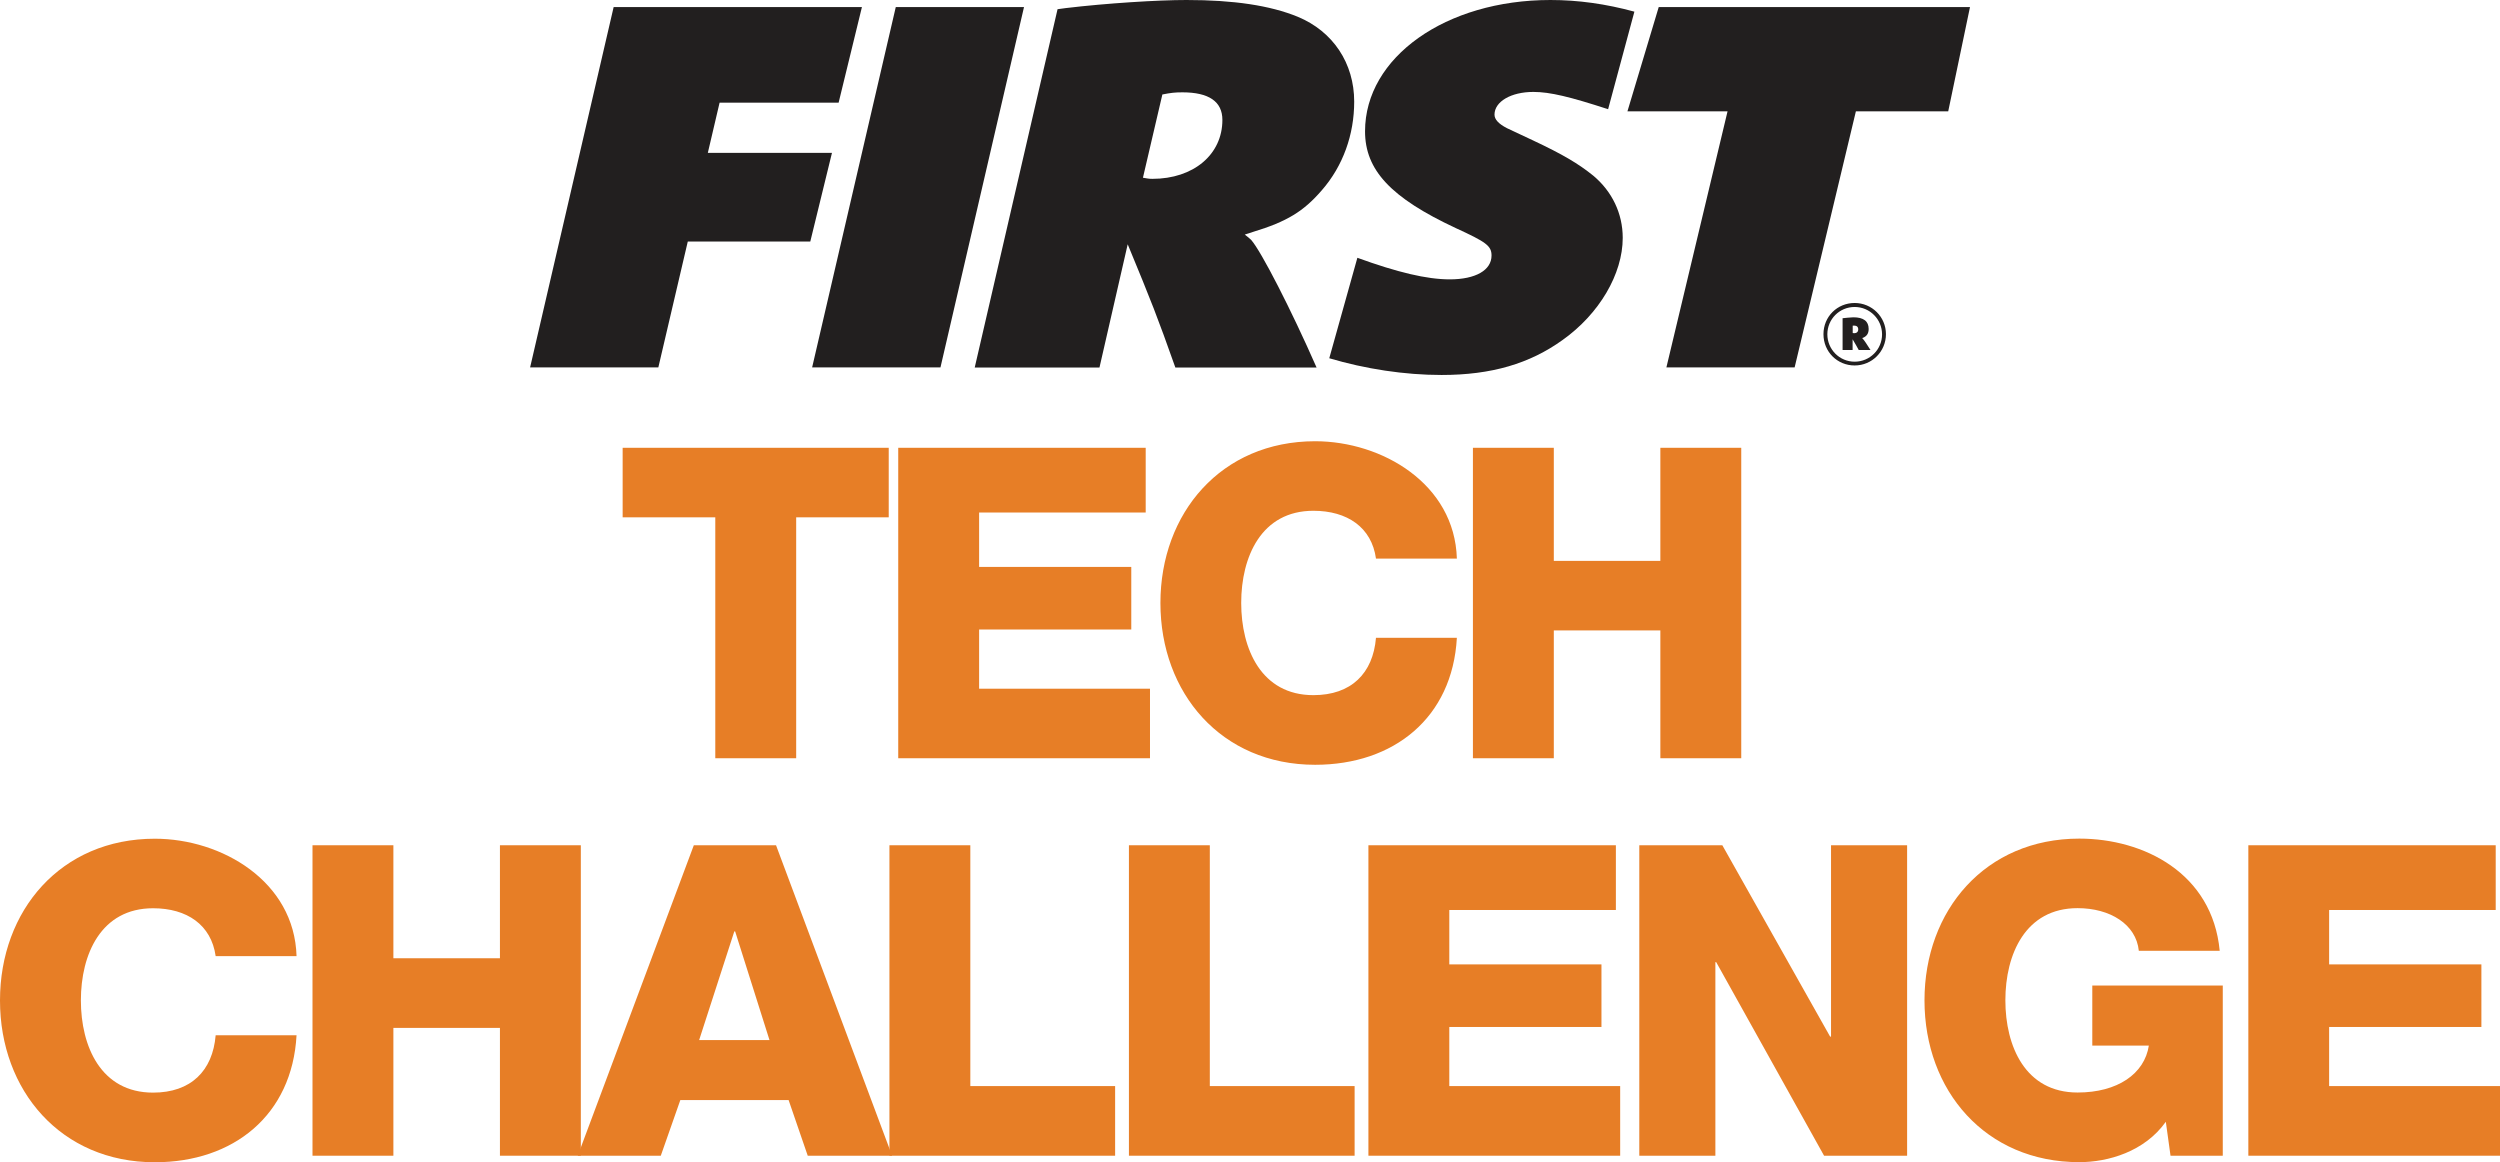
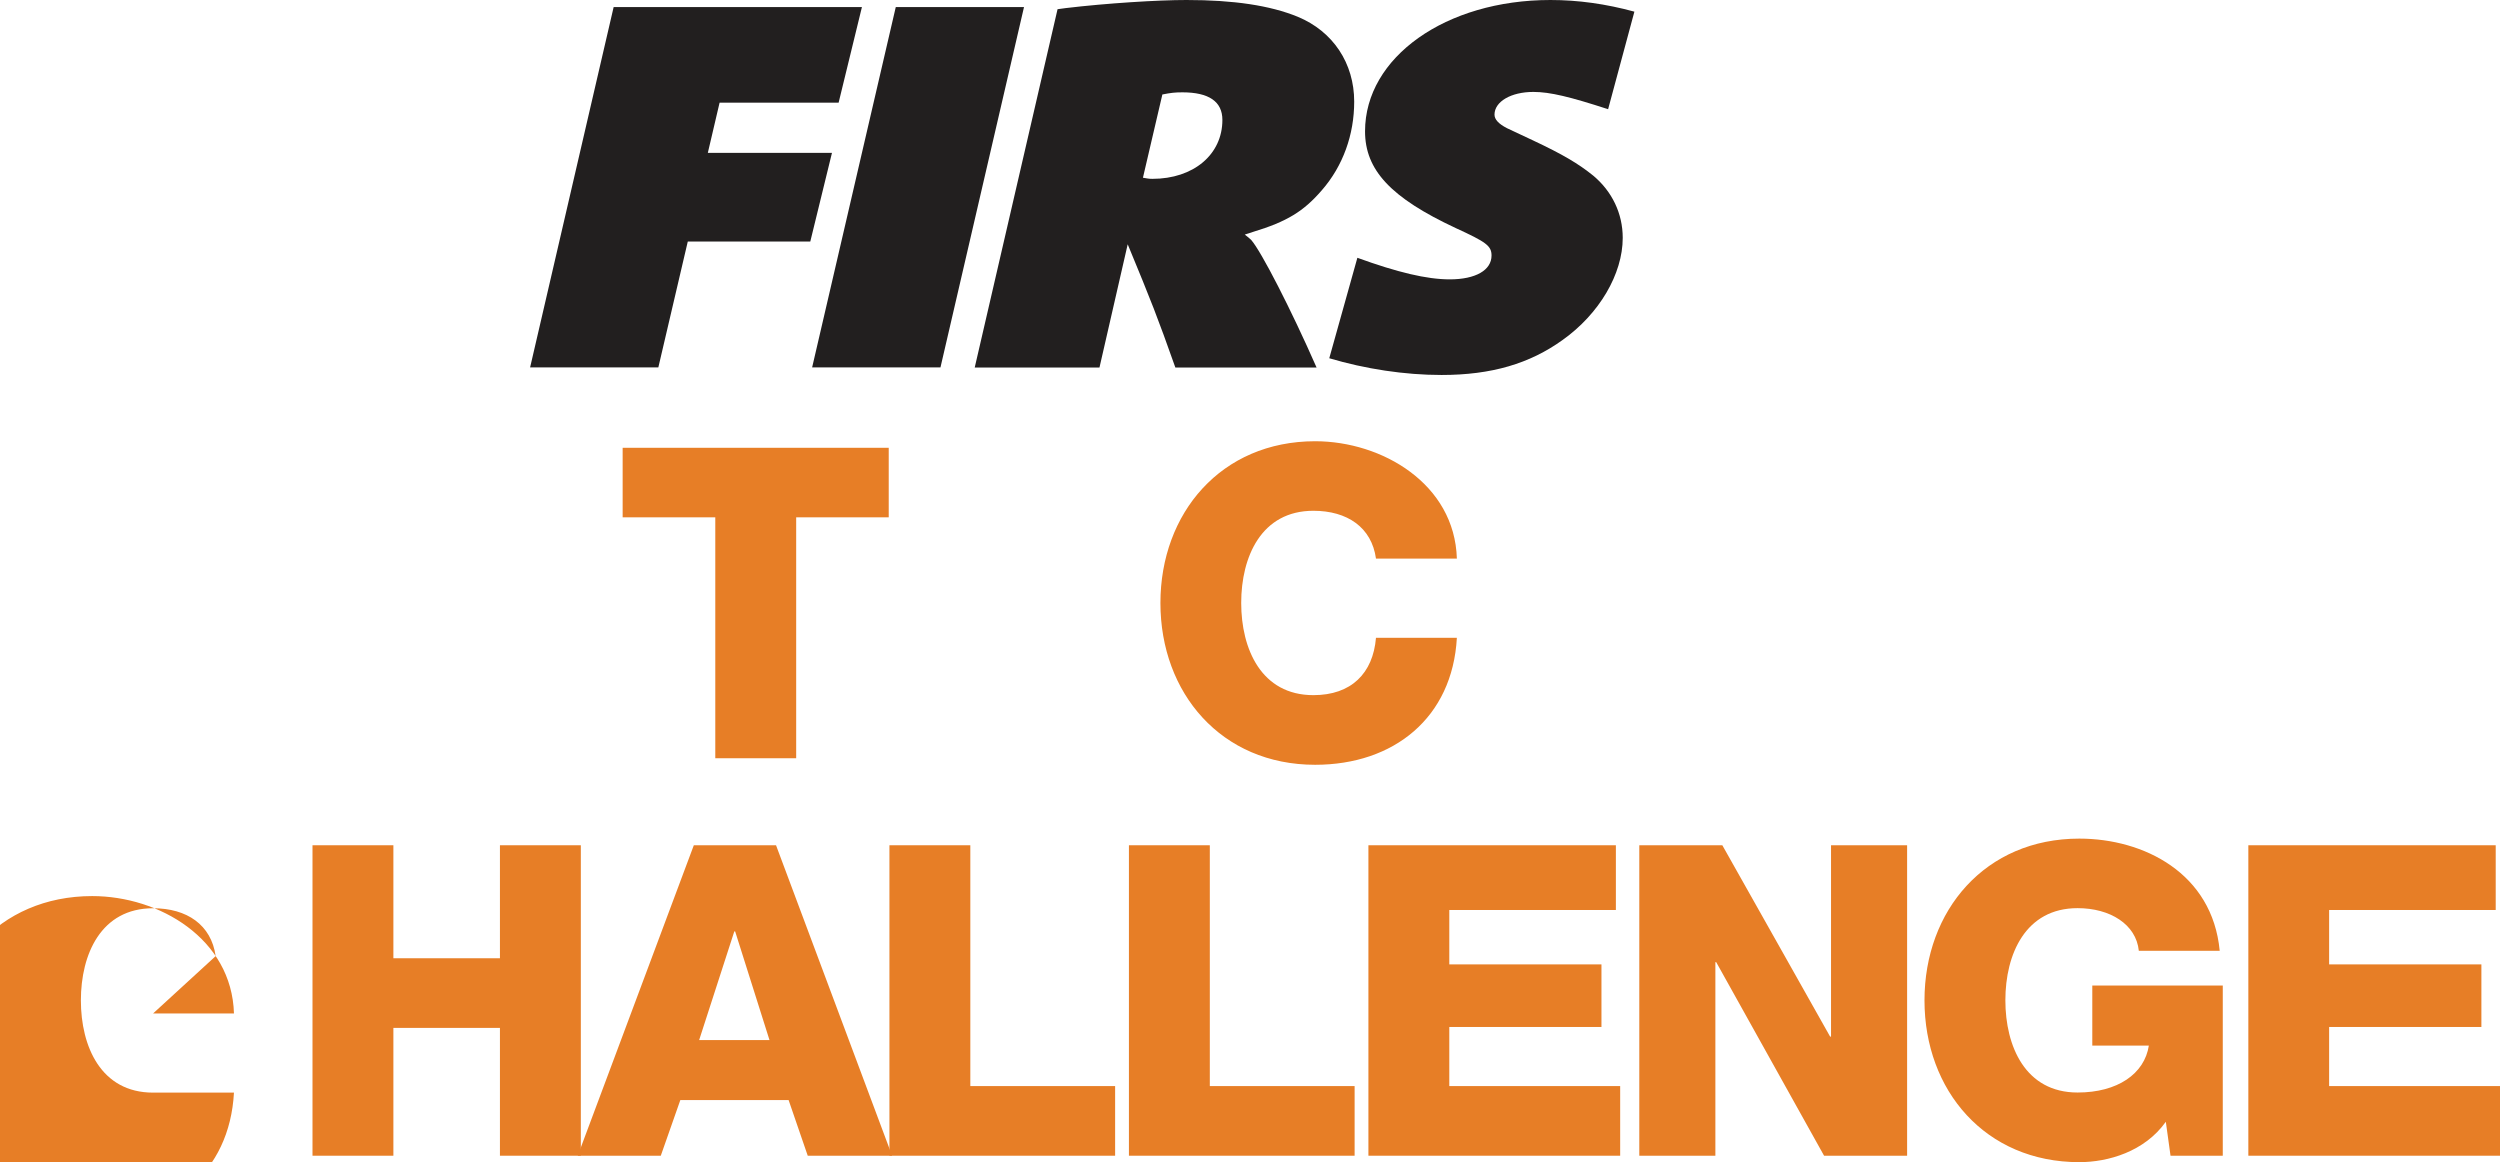
<svg xmlns="http://www.w3.org/2000/svg" id="Layer_2" data-name="Layer 2" width="244.48" height="113.65" viewBox="0 0 244.48 113.65">
  <defs>
    <style>
      .cls-1 {
        fill: #e77e26;
      }

      .cls-2 {
        fill: #221f1f;
      }
    </style>
  </defs>
  <g id="txt_art" data-name="txt/art">
    <g>
      <polygon class="cls-1" points="86.91 50.59 77.86 50.59 77.86 74.15 69.95 74.15 69.95 50.59 60.89 50.59 60.89 43.79 86.91 43.79 86.91 50.59" />
-       <polygon class="cls-1" points="87.84 43.79 112.04 43.79 112.04 50.12 95.75 50.12 95.75 55.44 110.63 55.44 110.63 61.56 95.75 61.56 95.75 67.35 112.46 67.35 112.46 74.15 87.84 74.15 87.84 43.79" />
      <path class="cls-1" d="M134.56,54.63c-.42-3.06-2.81-4.68-6.12-4.68-5.1,0-7.06,4.51-7.06,9.01s1.96,9.02,7.06,9.02c3.7,0,5.83-2.13,6.12-5.61h7.91c-.43,7.82-6.16,12.42-13.86,12.42-9.18,0-15.13-7.02-15.13-15.82s5.95-15.82,15.13-15.82c6.55,0,13.65,4.17,13.86,11.48h-7.91Z" />
-       <polygon class="cls-1" points="144.04 43.79 151.95 43.79 151.95 54.85 162.37 54.85 162.37 43.79 170.28 43.79 170.28 74.15 162.37 74.15 162.37 61.65 151.95 61.65 151.95 74.15 144.04 74.15 144.04 43.79" />
-       <path class="cls-1" d="M21.09,93.5c-.43-3.06-2.81-4.68-6.12-4.68-5.1,0-7.06,4.51-7.06,9.01s1.96,9.02,7.06,9.02c3.7,0,5.83-2.13,6.12-5.61h7.91c-.43,7.82-6.17,12.42-13.86,12.42-9.18,0-15.14-7.02-15.14-15.82s5.95-15.82,15.14-15.82c6.55,0,13.65,4.17,13.86,11.48h-7.91Z" />
+       <path class="cls-1" d="M21.09,93.5c-.43-3.06-2.81-4.68-6.12-4.68-5.1,0-7.06,4.51-7.06,9.01s1.96,9.02,7.06,9.02h7.91c-.43,7.82-6.17,12.42-13.86,12.42-9.18,0-15.14-7.02-15.14-15.82s5.95-15.82,15.14-15.82c6.55,0,13.65,4.17,13.86,11.48h-7.91Z" />
      <polygon class="cls-1" points="30.56 82.66 38.47 82.66 38.47 93.71 48.89 93.71 48.89 82.66 56.8 82.66 56.8 113.02 48.89 113.02 48.89 100.52 38.47 100.52 38.47 113.02 30.56 113.02 30.56 82.66" />
      <path class="cls-1" d="M67.85,82.66h8.04l11.35,30.36h-8.25l-1.87-5.44h-10.59l-1.91,5.44h-8.12l11.35-30.36ZM68.36,101.71h6.89l-3.36-10.63h-.08l-3.44,10.63Z" />
      <polygon class="cls-1" points="86.98 82.66 94.89 82.66 94.89 106.21 109.05 106.21 109.05 113.02 86.98 113.02 86.98 82.66" />
      <polygon class="cls-1" points="110.4 82.66 118.31 82.66 118.31 106.21 132.47 106.21 132.47 113.02 110.4 113.02 110.4 82.66" />
      <polygon class="cls-1" points="133.82 82.66 158.02 82.66 158.02 88.99 141.73 88.99 141.73 94.31 156.61 94.31 156.61 100.43 141.73 100.43 141.73 106.21 158.44 106.21 158.44 113.02 133.82 113.02 133.82 82.66" />
      <polygon class="cls-1" points="160.31 82.66 168.43 82.66 178.97 101.37 179.06 101.37 179.06 82.66 186.5 82.66 186.5 113.02 178.38 113.02 167.83 94.09 167.75 94.09 167.75 113.02 160.31 113.02 160.31 82.66" />
      <path class="cls-1" d="M217.36,113.02h-5.1l-.46-3.32c-2.08,2.93-5.66,3.95-8.46,3.95-9.19,0-15.14-7.01-15.14-15.82s5.95-15.82,15.14-15.82c6.29,0,13.01,3.36,13.73,10.97h-7.91c-.26-2.59-2.81-4.17-5.99-4.17-5.1,0-7.06,4.51-7.06,9.01s1.95,9.02,7.06,9.02c3.91,0,6.55-1.83,6.97-4.59h-5.53v-5.87h12.76v16.62Z" />
      <polygon class="cls-1" points="219.87 82.66 244.06 82.66 244.06 88.99 227.77 88.99 227.77 94.31 242.66 94.31 242.66 100.43 227.77 100.43 227.77 106.21 244.48 106.21 244.48 113.02 219.87 113.02 219.87 82.66" />
      <polygon class="cls-2" points="60.01 .69 84.29 .69 82.01 10.04 70.37 10.04 69.22 14.95 81.36 14.95 79.24 23.62 67.26 23.62 64.38 35.93 51.84 35.93 60.01 .69" />
      <polygon class="cls-2" points="87.6 .69 100.14 .69 91.97 35.93 79.42 35.93 87.6 .69" />
      <path class="cls-2" d="M103.42.9l.81-.11c4.03-.48,9.04-.79,11.8-.79,4.6,0,8.17.53,10.88,1.64,3.45,1.43,5.52,4.54,5.52,8.3,0,3.22-1.09,6.29-3.17,8.67-1.78,2.06-3.4,3.06-6.73,4.07l-.8.26c.34.26.46.37.63.53.98,1.11,3.91,6.82,6.39,12.47h-13.81c-1.78-5.02-2.3-6.34-4.66-12.05l-2.76,12.05h-12.2L103.42.9ZM112.69,17.49c4.03,0,6.85-2.38,6.85-5.76,0-1.8-1.32-2.7-3.91-2.7-.75,0-1.15.05-1.96.21l-1.9,8.14c.4.05.46.11.92.11" />
-       <polygon class="cls-2" points="162.21 .69 192.65 .69 190.52 10.89 181.49 10.89 175.5 35.93 162.96 35.93 168.94 10.89 159.15 10.89 162.21 .69" />
-       <path class="cls-2" d="M181.37,29.63c1.69,0,3.06,1.36,3.06,3.05s-1.36,3.06-3.06,3.06-3.05-1.34-3.05-3.06,1.35-3.05,3.05-3.05M181.37,35.37c1.49,0,2.68-1.2,2.68-2.67s-1.19-2.68-2.68-2.68-2.67,1.2-2.67,2.67,1.18,2.68,2.67,2.68M180.19,31.12c.15-.01.18-.02.48-.05.31-.02.44-.04.57-.04,1.01,0,1.5.39,1.5,1.14,0,.45-.19.72-.59.88h-.05s.05.05.06.07c.11.1.46.63.76,1.11h-1.15c-.24-.44-.31-.56-.6-1.05v1.05h-.98v-3.11ZM181.29,32.59c.27,0,.43-.13.43-.38,0-.24-.14-.37-.41-.37-.06,0-.07,0-.13.01v.72s.07.01.12.01" />
      <path class="cls-2" d="M129.98,35.03c3.53,1.05,7.38,1.64,10.99,1.64,4.89,0,8.63-1.11,11.85-3.43,3.57-2.54,5.87-6.44,5.87-9.98,0-2.38-1.04-4.54-2.88-6.08-1.44-1.16-2.93-2.06-5.98-3.49l-2.47-1.16c-.81-.42-1.21-.85-1.21-1.32,0-1.27,1.61-2.22,3.8-2.22,1.64,0,3.59.48,7.31,1.69l2.57-9.54c-2.79-.76-5.5-1.14-8.21-1.14-10.24,0-18.13,5.6-18.13,12.84,0,3.8,2.53,6.5,8.86,9.46,2.99,1.37,3.51,1.74,3.51,2.69,0,1.43-1.55,2.33-4.09,2.33-2.24,0-5.12-.69-9.03-2.11h0s-2.75,9.83-2.75,9.83Z" />
    </g>
  </g>
</svg>